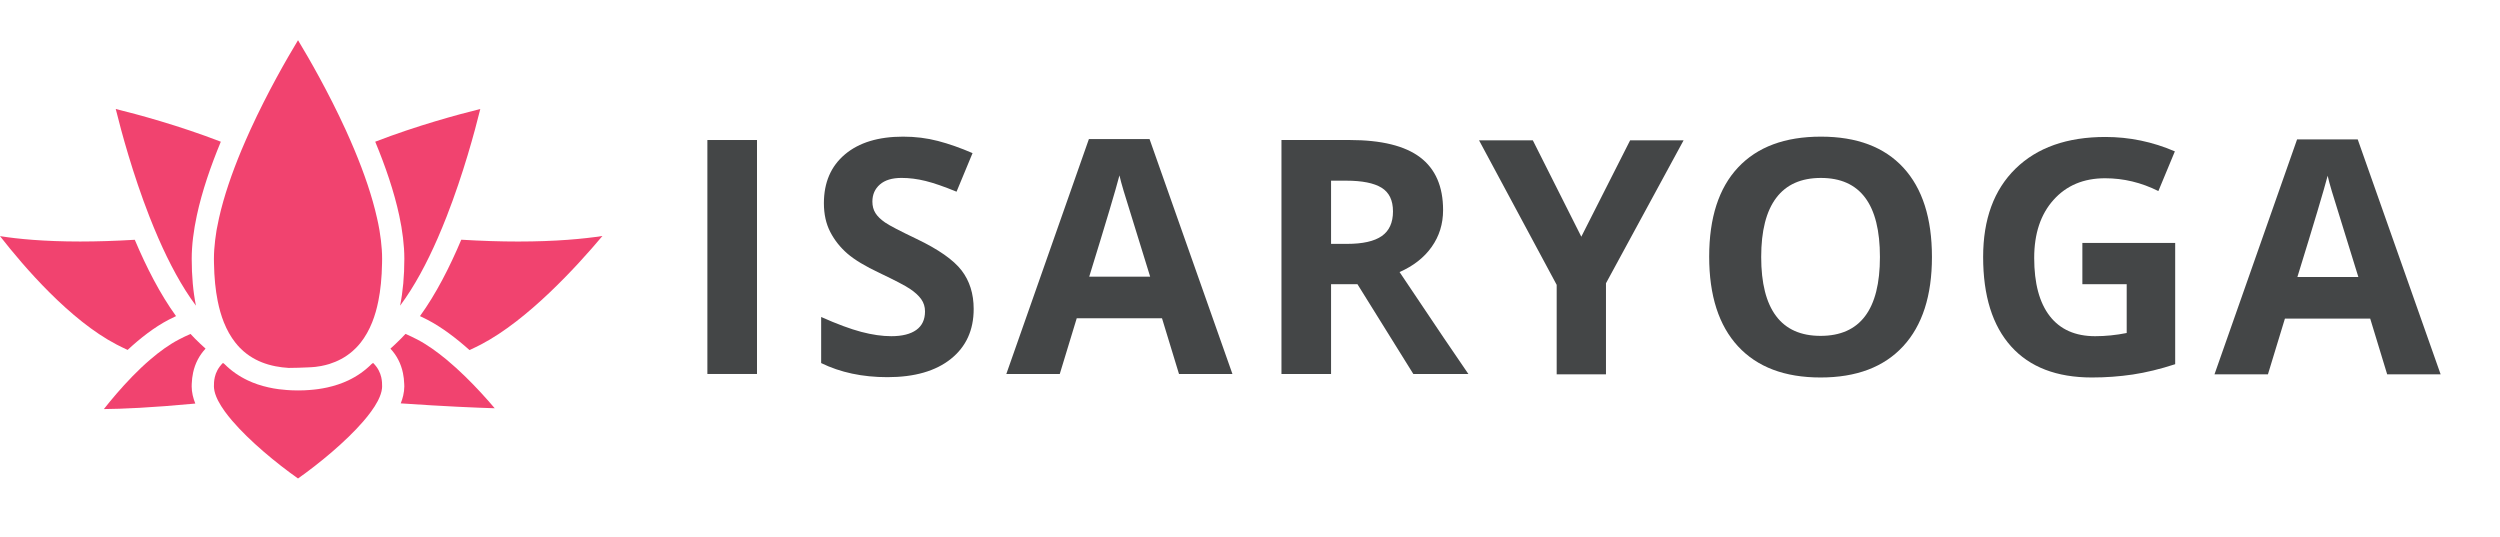
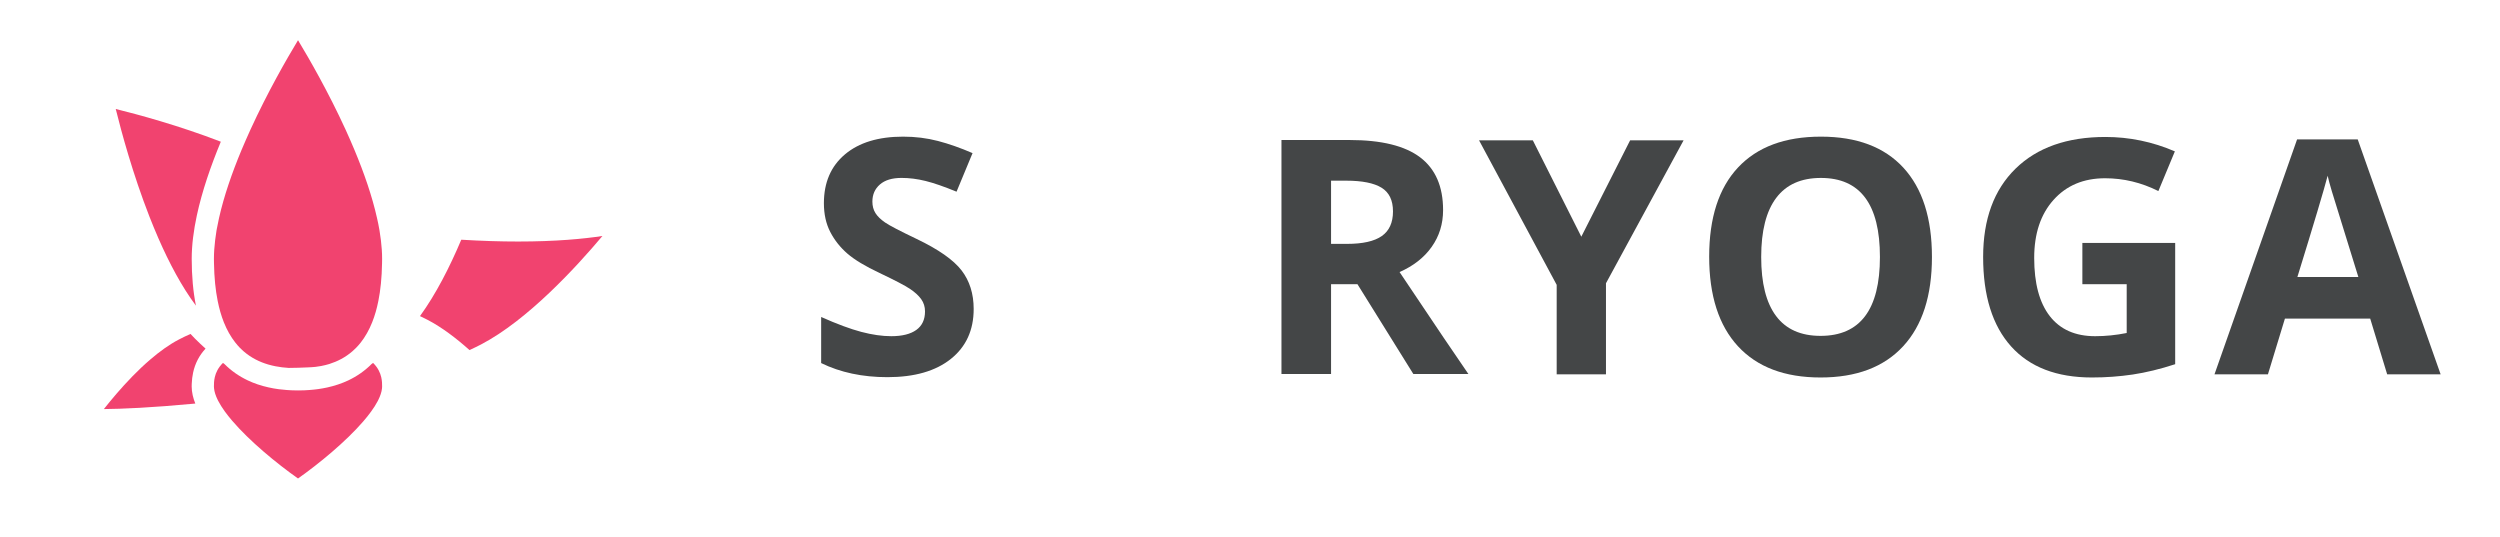
<svg xmlns="http://www.w3.org/2000/svg" width="149" height="32" viewBox="0 0 149 32" fill="none">
-   <path d="M7.606 20.855C8.362 20.154 9.198 19.501 10.055 19.055C10.197 18.981 10.344 18.909 10.492 18.84C9.543 17.529 8.722 15.924 8.033 14.291C6.889 14.359 5.797 14.394 4.776 14.394C2.614 14.394 1.059 14.241 0 14.073C1.444 15.923 4.171 19.085 6.941 20.53C7.156 20.642 7.38 20.75 7.606 20.855Z" fill="#F1436F" />
  <path d="M30.879 14.395C29.809 14.395 28.674 14.358 27.492 14.287C26.803 15.921 25.981 17.529 25.031 18.84C25.184 18.911 25.334 18.984 25.48 19.061C26.338 19.508 27.196 20.162 27.983 20.865C28.216 20.756 28.446 20.646 28.668 20.531C31.442 19.083 34.345 15.922 35.905 14.065C34.783 14.236 33.135 14.395 30.879 14.395Z" fill="#F1436F" />
  <path d="M11.509 22.208C11.629 21.656 11.877 21.18 12.251 20.778C12.043 20.592 11.835 20.395 11.626 20.187C11.535 20.095 11.445 20 11.356 19.903C11.118 20.007 10.886 20.116 10.665 20.233C10.086 20.534 9.508 20.954 8.96 21.425C8.772 21.585 8.589 21.75 8.409 21.92C8.233 22.087 8.062 22.257 7.895 22.427C7.215 23.125 6.623 23.832 6.191 24.381C7.244 24.372 8.984 24.302 11.64 24.052C11.575 23.886 11.521 23.72 11.485 23.558C11.445 23.379 11.424 23.203 11.424 23.032C11.424 22.977 11.426 22.924 11.428 22.869C11.437 22.638 11.464 22.419 11.509 22.208Z" fill="#F1436F" />
-   <path d="M27.714 22.427C27.541 22.259 27.364 22.092 27.182 21.927C26.997 21.759 26.808 21.595 26.617 21.436C26.045 20.963 25.452 20.538 24.867 20.233C24.642 20.116 24.408 20.005 24.167 19.9C24.077 19.998 23.986 20.095 23.893 20.187C23.685 20.397 23.476 20.592 23.27 20.779C23.648 21.185 23.897 21.668 24.015 22.229C24.059 22.439 24.085 22.66 24.092 22.89C24.094 22.937 24.097 22.985 24.097 23.033C24.097 23.211 24.072 23.393 24.03 23.579C23.995 23.731 23.945 23.886 23.884 24.041C26.552 24.223 28.368 24.3 29.485 24.332C29.023 23.787 28.407 23.102 27.714 22.427Z" fill="#F1436F" />
  <path d="M22.236 21.63C22.206 21.652 22.177 21.674 22.147 21.695C21.745 22.099 21.28 22.424 20.753 22.674C20.369 22.854 19.953 22.994 19.504 23.093C19.329 23.131 19.149 23.163 18.963 23.19C18.795 23.212 18.622 23.232 18.446 23.244C18.401 23.247 18.356 23.25 18.311 23.252C18.252 23.256 18.194 23.26 18.134 23.263C18.011 23.267 17.888 23.27 17.762 23.27C17.646 23.27 17.532 23.267 17.419 23.263C17.381 23.261 17.346 23.26 17.309 23.258C17.233 23.254 17.16 23.25 17.086 23.244C16.924 23.233 16.764 23.217 16.608 23.196C16.399 23.169 16.196 23.132 15.999 23.087C15.556 22.99 15.146 22.851 14.767 22.671C14.242 22.423 13.777 22.097 13.376 21.695C13.347 21.674 13.317 21.652 13.288 21.63C12.999 21.913 12.865 22.211 12.804 22.472C12.75 22.697 12.75 22.895 12.75 23.032C12.75 23.066 12.753 23.101 12.756 23.137C12.776 23.351 12.853 23.587 12.977 23.838C12.987 23.859 12.998 23.878 13.008 23.898C13.109 24.093 13.237 24.297 13.389 24.509C13.521 24.692 13.67 24.879 13.833 25.07C14.876 26.291 16.48 27.614 17.762 28.518C19.023 27.627 20.598 26.331 21.642 25.125C21.817 24.923 21.977 24.725 22.117 24.53C22.271 24.319 22.403 24.114 22.506 23.916C22.518 23.894 22.529 23.872 22.54 23.85C22.665 23.599 22.745 23.364 22.767 23.15C22.771 23.11 22.774 23.07 22.774 23.032C22.774 22.898 22.774 22.706 22.723 22.485C22.663 22.221 22.529 21.918 22.236 21.63Z" fill="#F1436F" />
  <path d="M9.164 13.55C9.253 13.766 9.344 13.98 9.437 14.194C10.081 15.669 10.83 17.084 11.678 18.217C11.511 17.386 11.426 16.455 11.426 15.421C11.426 15.016 11.454 14.595 11.506 14.165C11.533 13.95 11.564 13.73 11.602 13.51C11.639 13.293 11.681 13.074 11.729 12.852C12.039 11.406 12.56 9.894 13.161 8.446C10.671 7.484 8.227 6.824 6.898 6.496C7.233 7.851 7.913 10.366 8.905 12.906C8.99 13.121 9.076 13.335 9.164 13.55Z" fill="#F1436F" />
-   <path d="M23.924 13.516C23.961 13.736 23.993 13.954 24.018 14.17C24.07 14.599 24.099 15.017 24.099 15.421C24.099 16.455 24.013 17.386 23.846 18.217C24.696 17.083 25.446 15.666 26.09 14.19C26.183 13.976 26.274 13.76 26.363 13.544C26.452 13.329 26.538 13.114 26.622 12.9C27.614 10.361 28.292 7.85 28.626 6.496C27.298 6.824 24.853 7.485 22.363 8.446C22.965 9.895 23.487 11.41 23.797 12.857C23.844 13.079 23.887 13.299 23.924 13.516Z" fill="#F1436F" />
  <path d="M22.621 13.752C22.616 13.724 22.611 13.696 22.606 13.667C22.569 13.451 22.524 13.232 22.474 13.013C22.18 11.691 21.694 10.295 21.131 8.948C21.046 8.743 20.959 8.54 20.87 8.338C20.781 8.134 20.691 7.931 20.599 7.731C19.569 5.482 18.424 3.492 17.762 2.396C17.1 3.492 15.954 5.482 14.925 7.73C14.833 7.931 14.743 8.134 14.654 8.338C14.565 8.54 14.478 8.743 14.392 8.947C13.832 10.29 13.348 11.681 13.053 12.998C13.003 13.218 12.958 13.437 12.92 13.653C12.914 13.686 12.908 13.719 12.902 13.752C12.871 13.938 12.846 14.121 12.824 14.303C12.777 14.687 12.75 15.062 12.75 15.421C12.75 15.514 12.753 15.602 12.754 15.692C12.768 16.551 12.845 17.295 12.974 17.937C13.02 18.165 13.072 18.383 13.13 18.586C13.194 18.81 13.266 19.018 13.343 19.213C13.436 19.444 13.537 19.654 13.646 19.849C13.763 20.056 13.888 20.241 14.02 20.41C14.11 20.525 14.203 20.633 14.299 20.732C14.371 20.804 14.444 20.872 14.518 20.937C14.971 21.33 15.477 21.576 15.994 21.727C16.138 21.768 16.282 21.803 16.427 21.831C16.556 21.856 16.684 21.876 16.812 21.892C16.945 21.908 17.076 21.92 17.206 21.928C17.327 21.937 18.246 21.903 18.366 21.895C18.512 21.884 18.658 21.886 18.805 21.865C18.919 21.849 19.033 21.836 19.147 21.813C19.307 21.78 19.466 21.744 19.625 21.695C20.109 21.542 20.58 21.304 21.006 20.934C21.08 20.87 21.153 20.803 21.223 20.73C21.32 20.632 21.413 20.525 21.504 20.41C21.636 20.241 21.761 20.055 21.877 19.848C21.987 19.653 22.089 19.442 22.181 19.211C22.259 19.016 22.33 18.807 22.395 18.583C22.453 18.381 22.504 18.164 22.55 17.938C22.679 17.295 22.756 16.551 22.77 15.692C22.771 15.602 22.774 15.514 22.774 15.421C22.774 15.066 22.748 14.696 22.702 14.316C22.679 14.131 22.653 13.943 22.621 13.752Z" fill="#F1436F" />
-   <path d="M42.16 22.289V8.345H45.117V22.289H42.16Z" fill="#444647" />
  <path d="M58.031 18.416C58.031 19.675 57.578 20.666 56.672 21.391C55.766 22.116 54.505 22.479 52.891 22.479C51.402 22.479 50.086 22.198 48.941 21.639V18.892C49.882 19.312 50.679 19.608 51.331 19.78C51.983 19.951 52.579 20.037 53.119 20.037C53.767 20.037 54.265 19.913 54.611 19.665C54.958 19.416 55.131 19.048 55.131 18.559C55.131 18.285 55.055 18.042 54.903 17.829C54.75 17.616 54.526 17.411 54.23 17.214C53.934 17.017 53.332 16.702 52.423 16.27C51.571 15.869 50.932 15.484 50.506 15.116C50.08 14.747 49.739 14.318 49.485 13.828C49.231 13.338 49.104 12.766 49.104 12.111C49.104 10.878 49.522 9.908 50.358 9.202C51.194 8.497 52.349 8.144 53.825 8.144C54.55 8.144 55.241 8.229 55.899 8.401C56.557 8.573 57.245 8.814 57.964 9.126L57.01 11.425C56.267 11.119 55.651 10.906 55.165 10.786C54.678 10.665 54.2 10.604 53.729 10.604C53.17 10.604 52.741 10.735 52.442 10.995C52.143 11.256 51.994 11.596 51.994 12.015C51.994 12.277 52.054 12.504 52.175 12.698C52.296 12.892 52.488 13.079 52.752 13.261C53.016 13.442 53.64 13.768 54.626 14.238C55.929 14.861 56.823 15.486 57.306 16.112C57.789 16.738 58.031 17.507 58.031 18.416Z" fill="#444647" />
-   <path d="M68.55 16.491C67.616 13.483 67.09 11.783 66.972 11.388C66.855 10.994 66.77 10.683 66.719 10.453C66.51 11.267 65.909 13.28 64.917 16.491H68.55ZM70.268 22.289L69.256 18.97H64.173L63.162 22.289H59.977L64.898 8.289H68.513L73.453 22.289H70.268Z" fill="#444647" />
  <path d="M79.331 14.535H80.285C81.22 14.535 81.91 14.38 82.355 14.068C82.8 13.757 83.022 13.267 83.022 12.6C83.022 11.938 82.795 11.468 82.341 11.188C81.886 10.908 81.182 10.768 80.229 10.768H79.331V14.535ZM79.331 16.939V22.289H76.375V8.345H80.438C82.332 8.345 83.735 8.69 84.644 9.38C85.554 10.071 86.008 11.118 86.008 12.523C86.008 13.343 85.782 14.073 85.33 14.712C84.879 15.351 84.24 15.851 83.414 16.214C85.512 19.349 86.879 21.374 87.515 22.289H84.234L80.905 16.939H79.331Z" fill="#444647" />
  <path d="M94.246 14.107L97.155 8.365H100.341L95.716 16.882V22.309H92.778V16.977L88.152 8.365H91.357L94.246 14.107Z" fill="#444647" />
  <path d="M104.967 15.316C104.967 16.875 105.263 18.047 105.855 18.836C106.445 19.624 107.329 20.018 108.506 20.018C110.864 20.018 112.044 18.451 112.044 15.316C112.044 12.176 110.871 10.605 108.525 10.605C107.348 10.605 106.461 11.001 105.864 11.792C105.266 12.584 104.967 13.758 104.967 15.316ZM115.144 15.316C115.144 17.625 114.572 19.399 113.427 20.638C112.282 21.878 110.642 22.498 108.506 22.498C106.369 22.498 104.729 21.878 103.584 20.638C102.44 19.399 101.867 17.618 101.867 15.297C101.867 12.977 102.441 11.204 103.589 9.98C104.737 8.756 106.382 8.144 108.525 8.144C110.667 8.144 112.306 8.761 113.442 9.995C114.576 11.228 115.144 13.002 115.144 15.316Z" fill="#444647" />
  <path d="M124.109 14.477H129.641V21.706C128.744 21.999 127.899 22.203 127.108 22.322C126.317 22.439 125.507 22.498 124.681 22.498C122.576 22.498 120.97 21.88 119.859 20.643C118.75 19.406 118.195 17.631 118.195 15.316C118.195 13.066 118.839 11.311 120.126 10.052C121.414 8.793 123.2 8.163 125.482 8.163C126.912 8.163 128.293 8.449 129.622 9.022L128.639 11.387C127.621 10.878 126.563 10.624 125.463 10.624C124.185 10.624 123.161 11.053 122.392 11.912C121.622 12.77 121.238 13.924 121.238 15.373C121.238 16.887 121.548 18.042 122.168 18.841C122.788 19.639 123.69 20.037 124.871 20.037C125.488 20.037 126.115 19.974 126.751 19.847V16.938H124.109V14.477Z" fill="#444647" />
  <path d="M140.558 16.51C139.624 13.503 139.098 11.802 138.98 11.408C138.862 11.013 138.778 10.702 138.728 10.473C138.517 11.287 137.916 13.299 136.924 16.51H140.558ZM142.275 22.309L141.264 18.989H136.181L135.169 22.309H131.984L136.906 8.308H140.52L145.461 22.309H142.275Z" fill="#444647" />
</svg>